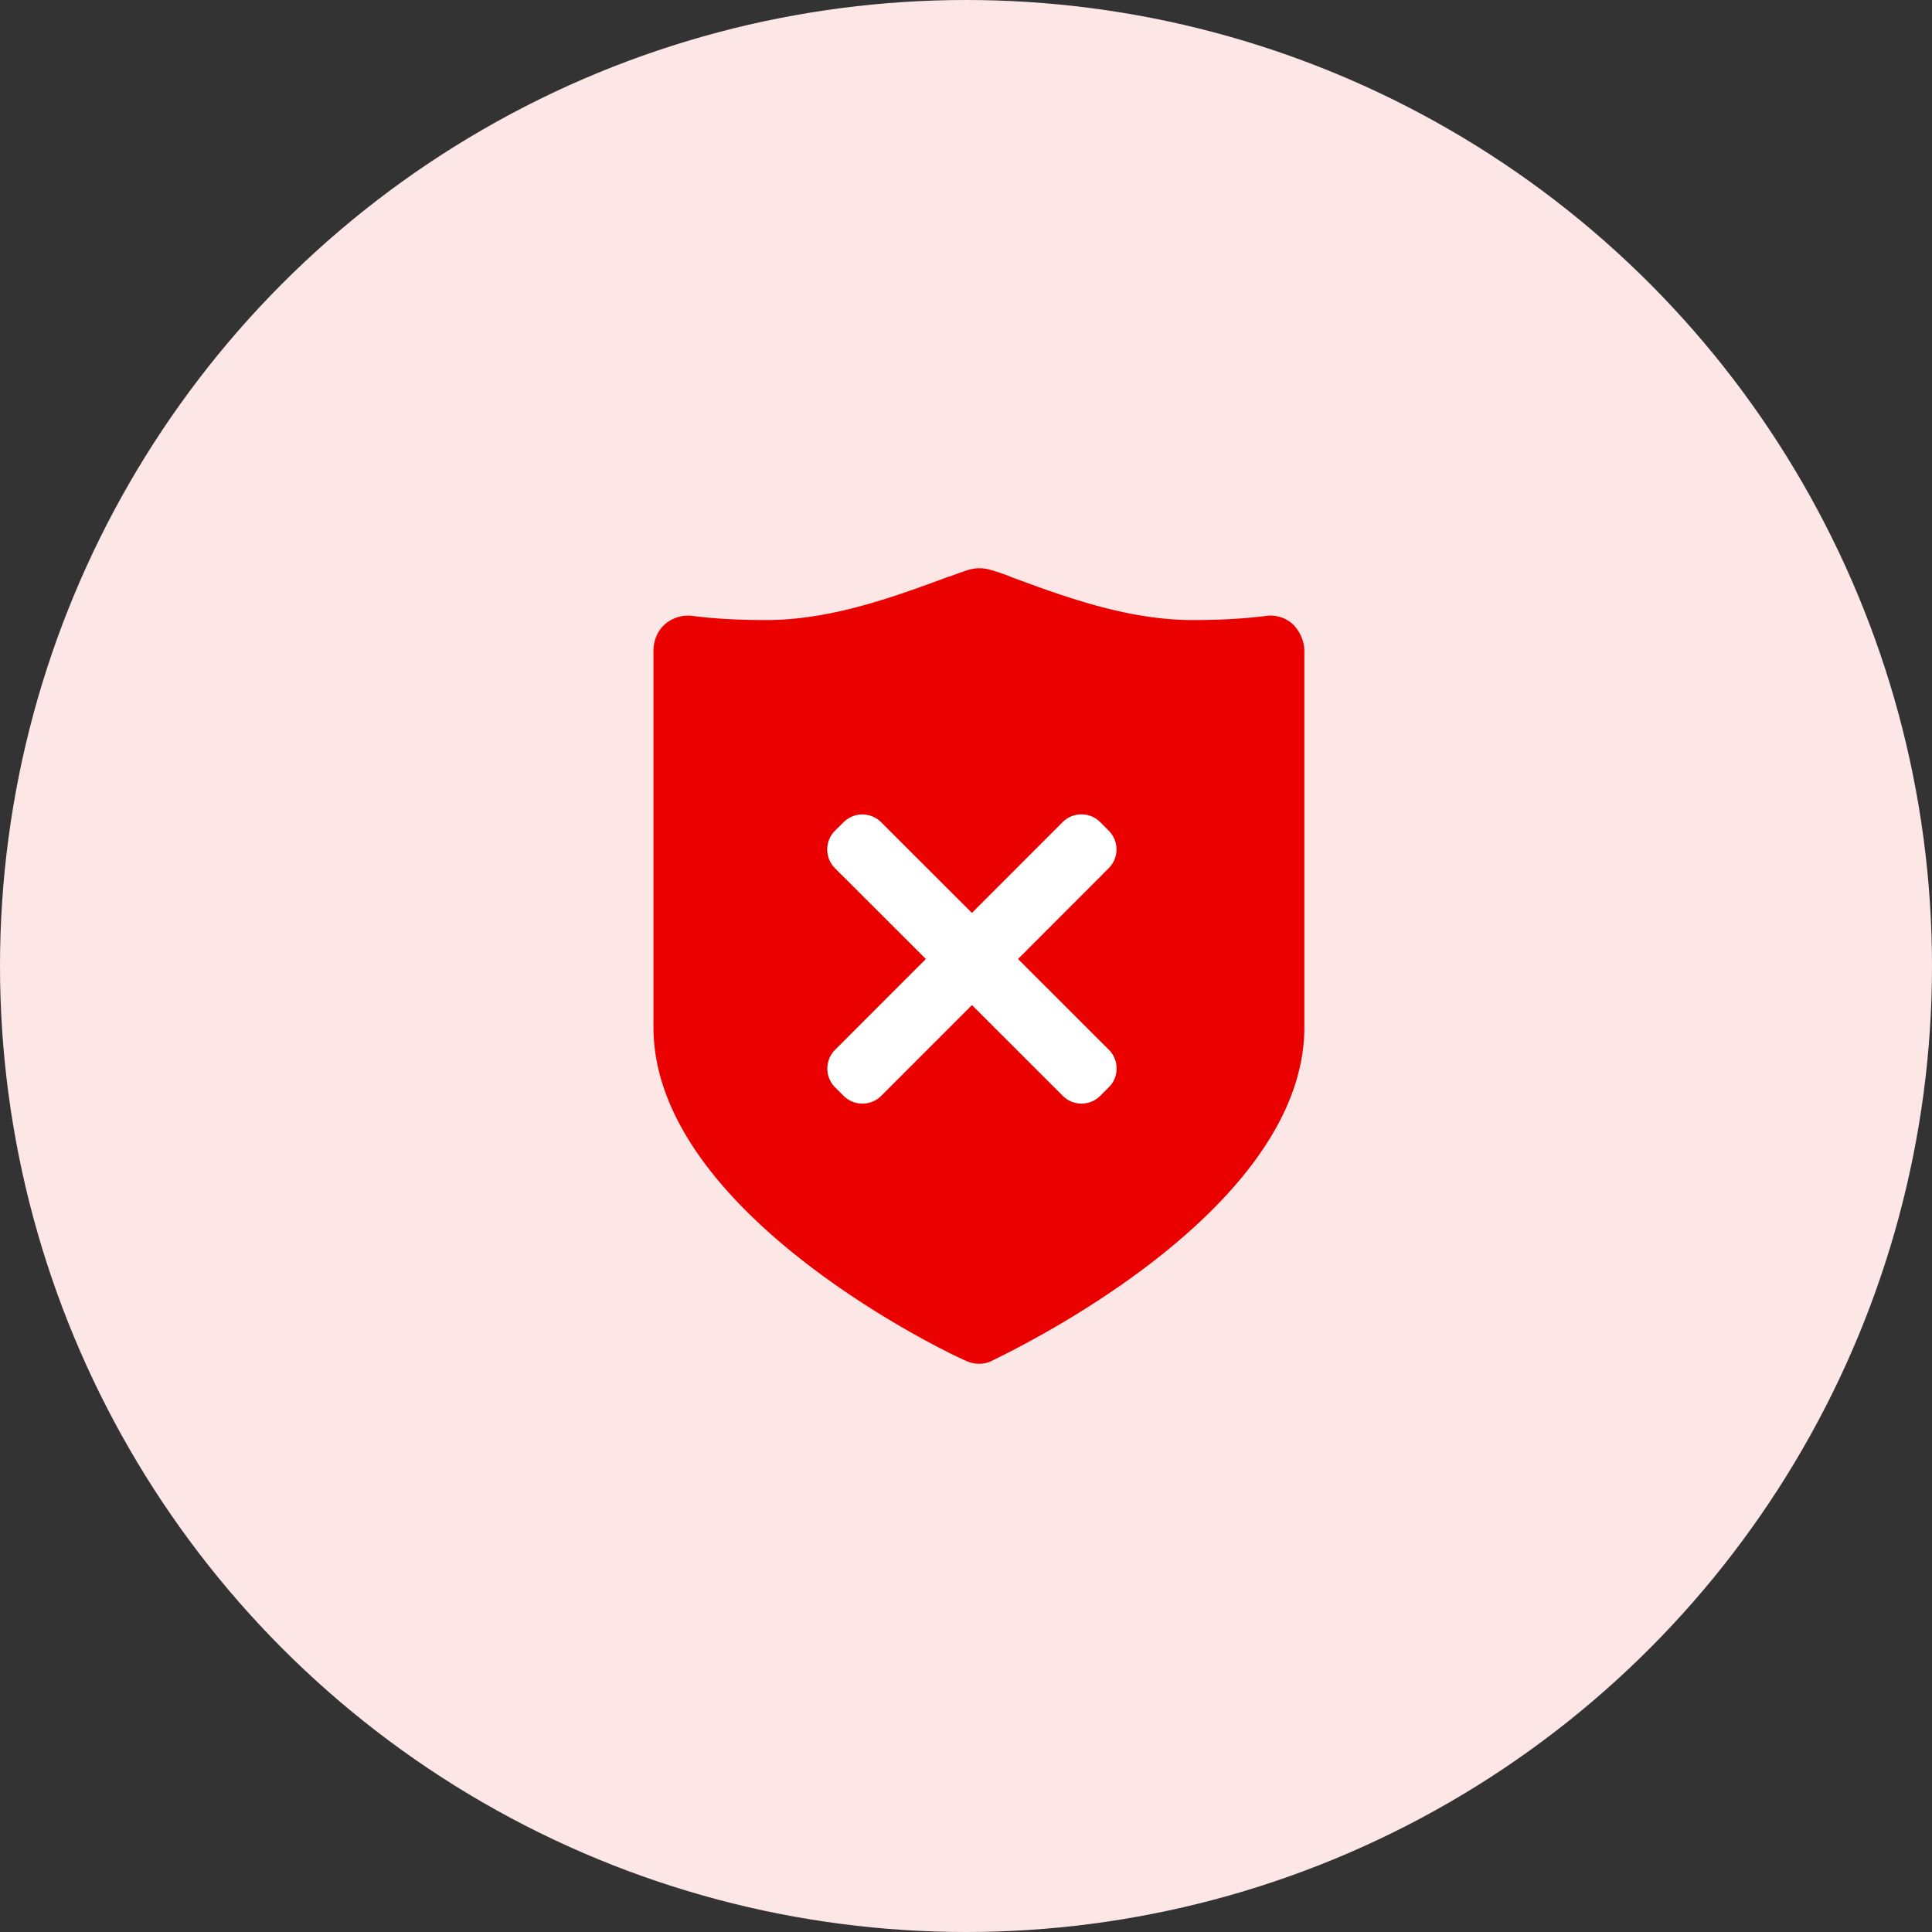
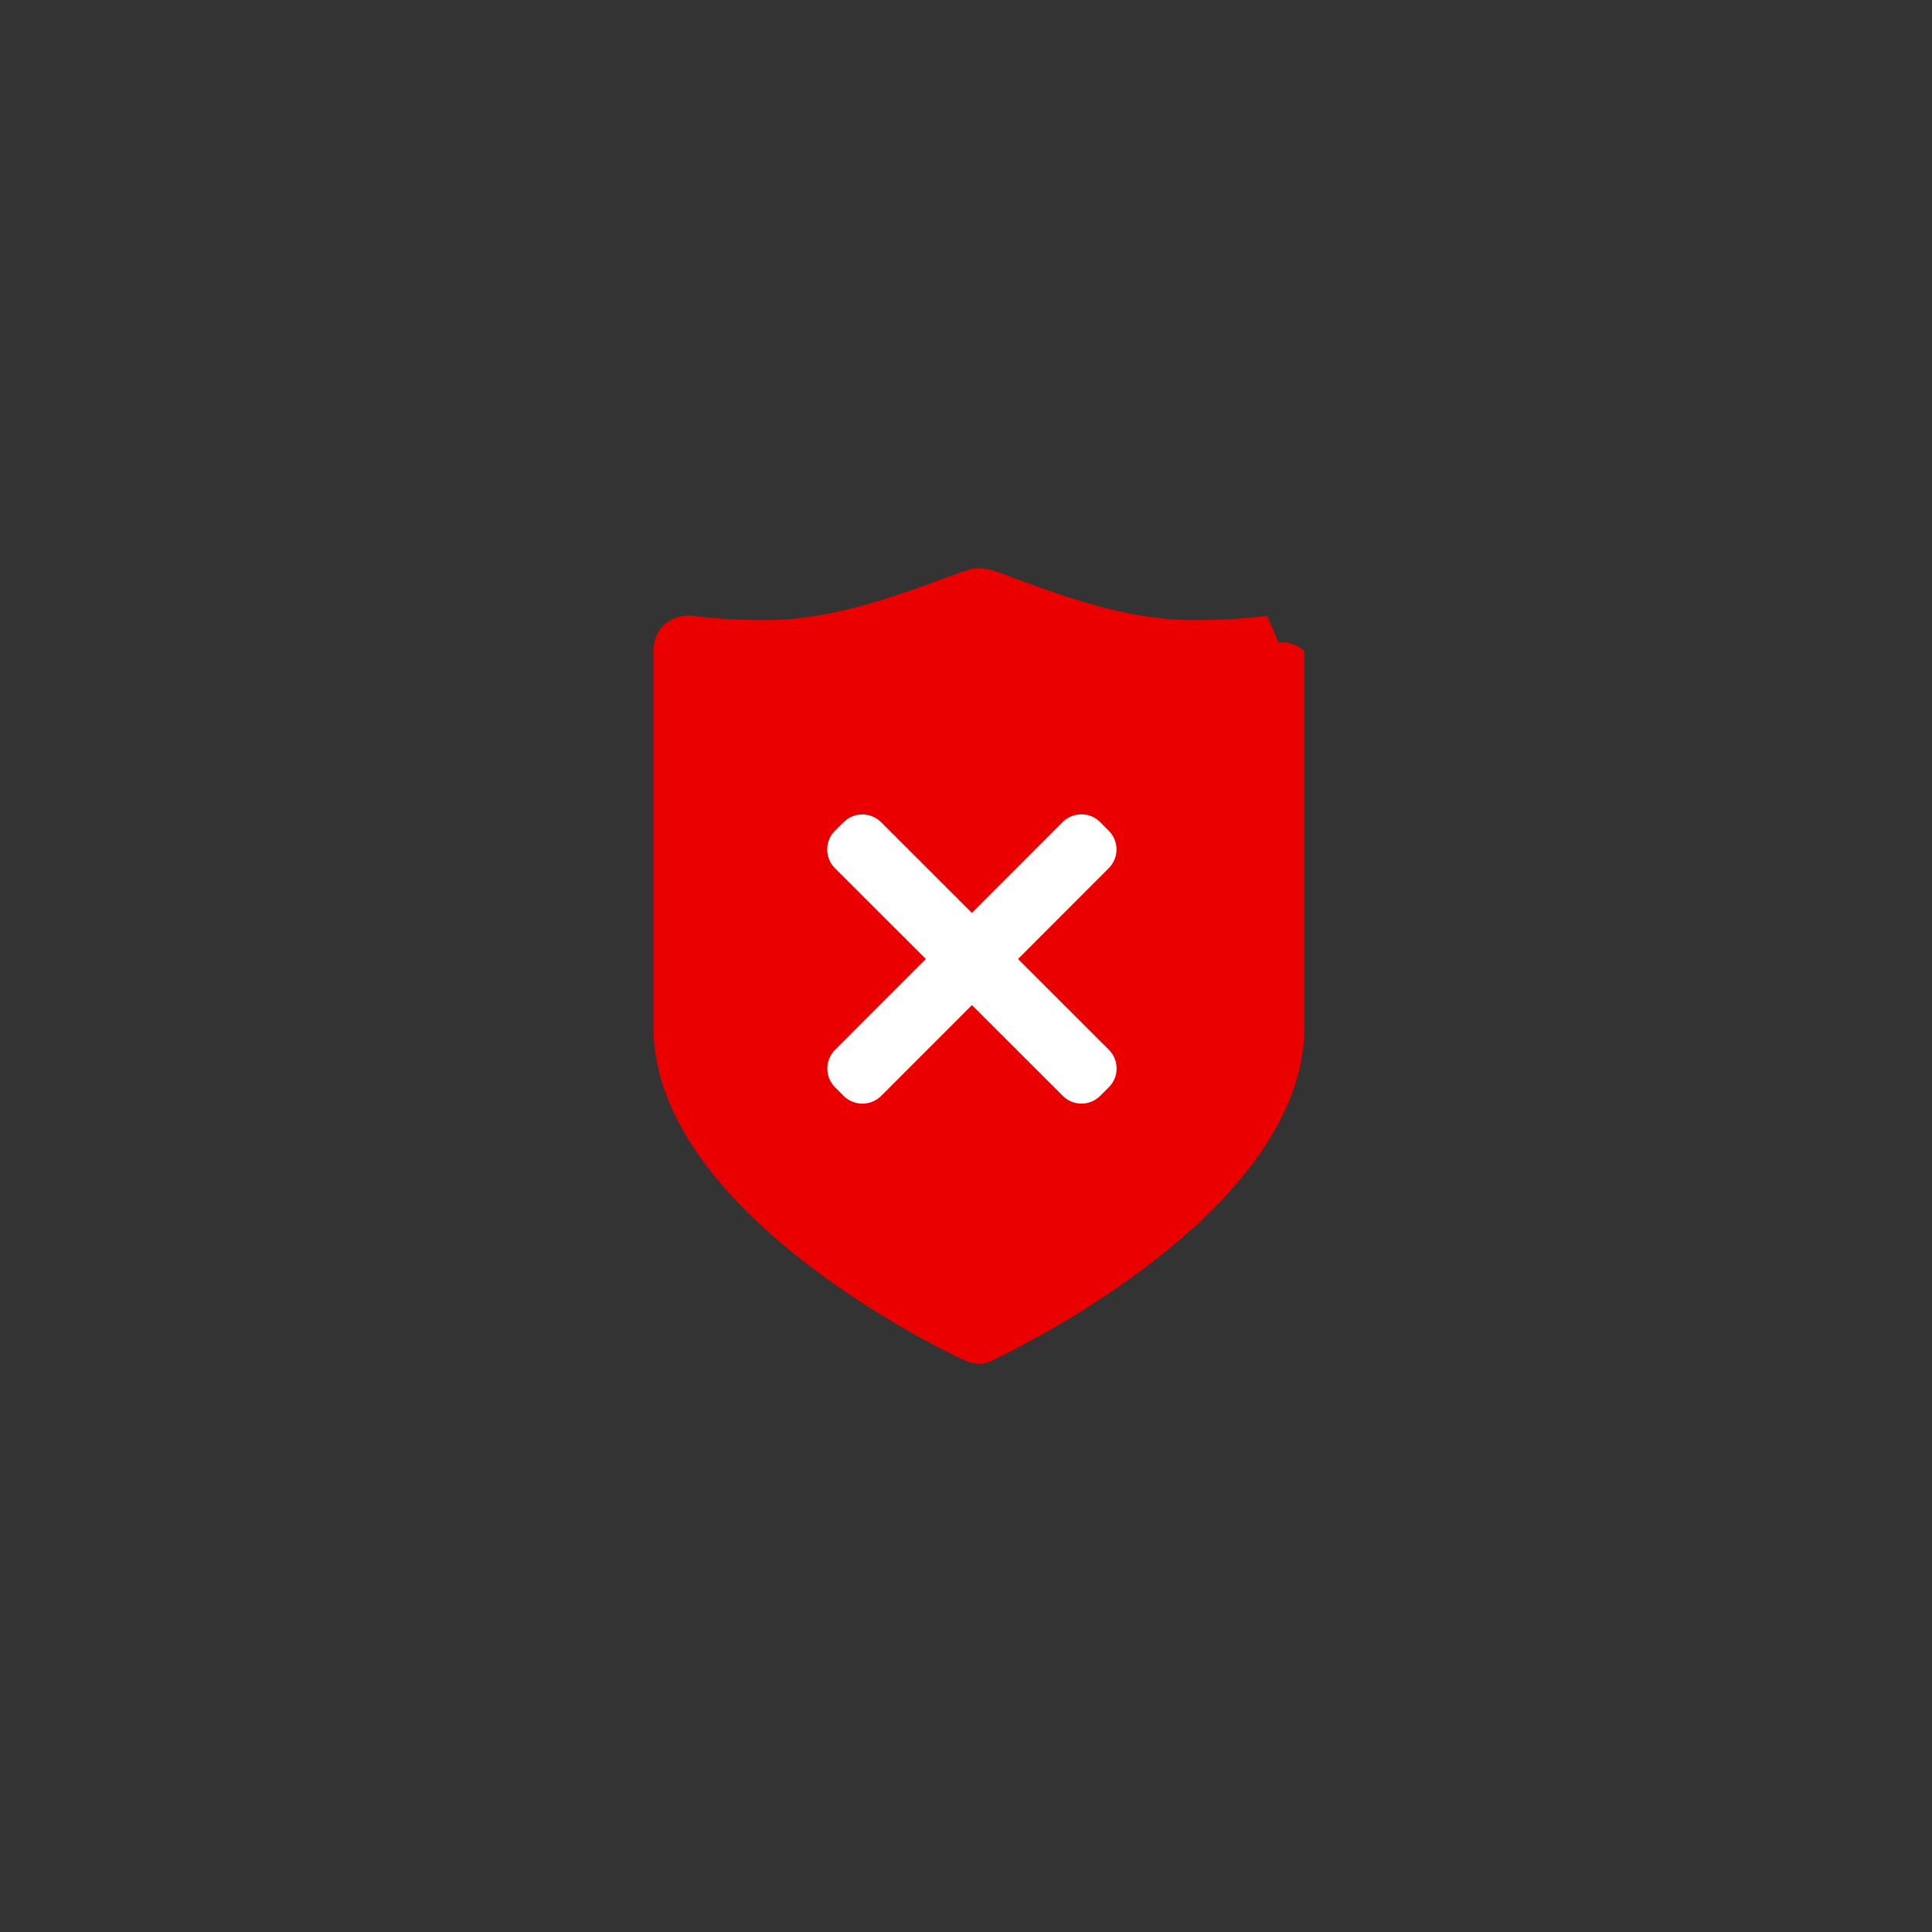
<svg xmlns="http://www.w3.org/2000/svg" width="68" height="68" viewBox="0 0 68 68">
  <rect x="0" y="0" width="68" height="68" fill="#333333" stroke="none" />
  <g fill="none" fill-rule="evenodd">
-     <circle cx="34" cy="34" r="34" fill="#FDE6E6" />
-     <path fill="#EB0000" d="M44.6 21.674c-.873.112-1.745.15-2.618.15-2.255 0-4.437-.79-6.364-1.504a6.108 6.108 0 0 0-.764-.263 1.313 1.313 0 0 0-.763 0c-.255.075-.51.187-.764.263-1.927.714-4.109 1.504-6.363 1.504-.873 0-1.782-.038-2.619-.15a1.253 1.253 0 0 0-.945.3c-.254.226-.4.565-.4.94v13.24c0 6.58 10.51 11.545 10.982 11.733.145.075.327.113.473.113a.98.98 0 0 0 .472-.113c.437-.225 10.982-5.152 10.982-11.734V22.915c0-.339-.145-.677-.4-.94a1.17 1.17 0 0 0-.909-.301z" />
+     <path fill="#EB0000" d="M44.6 21.674c-.873.112-1.745.15-2.618.15-2.255 0-4.437-.79-6.364-1.504a6.108 6.108 0 0 0-.764-.263 1.313 1.313 0 0 0-.763 0c-.255.075-.51.187-.764.263-1.927.714-4.109 1.504-6.363 1.504-.873 0-1.782-.038-2.619-.15a1.253 1.253 0 0 0-.945.3c-.254.226-.4.565-.4.94v13.24c0 6.58 10.51 11.545 10.982 11.733.145.075.327.113.473.113a.98.98 0 0 0 .472-.113c.437-.225 10.982-5.152 10.982-11.734V22.915a1.17 1.17 0 0 0-.909-.301z" />
    <path fill="#FFF" d="M39.024 36.944l-3.193-3.19 3.19-3.194a.934.934 0 0 0 .002-1.324l-.297-.297a.921.921 0 0 0-.663-.276h-.001a.929.929 0 0 0-.662.275l-3.192 3.194-3.193-3.19a.933.933 0 0 0-1.323-.002l-.298.294a.934.934 0 0 0-.002 1.328l3.195 3.192-3.191 3.193a.935.935 0 0 0-.002 1.325l.297.297a.938.938 0 0 0 1.327 0l3.191-3.193 3.193 3.19a.934.934 0 0 0 1.325.002l.296-.296a.919.919 0 0 0 .277-.664.928.928 0 0 0-.274-.663h-.002z" />
  </g>
</svg>